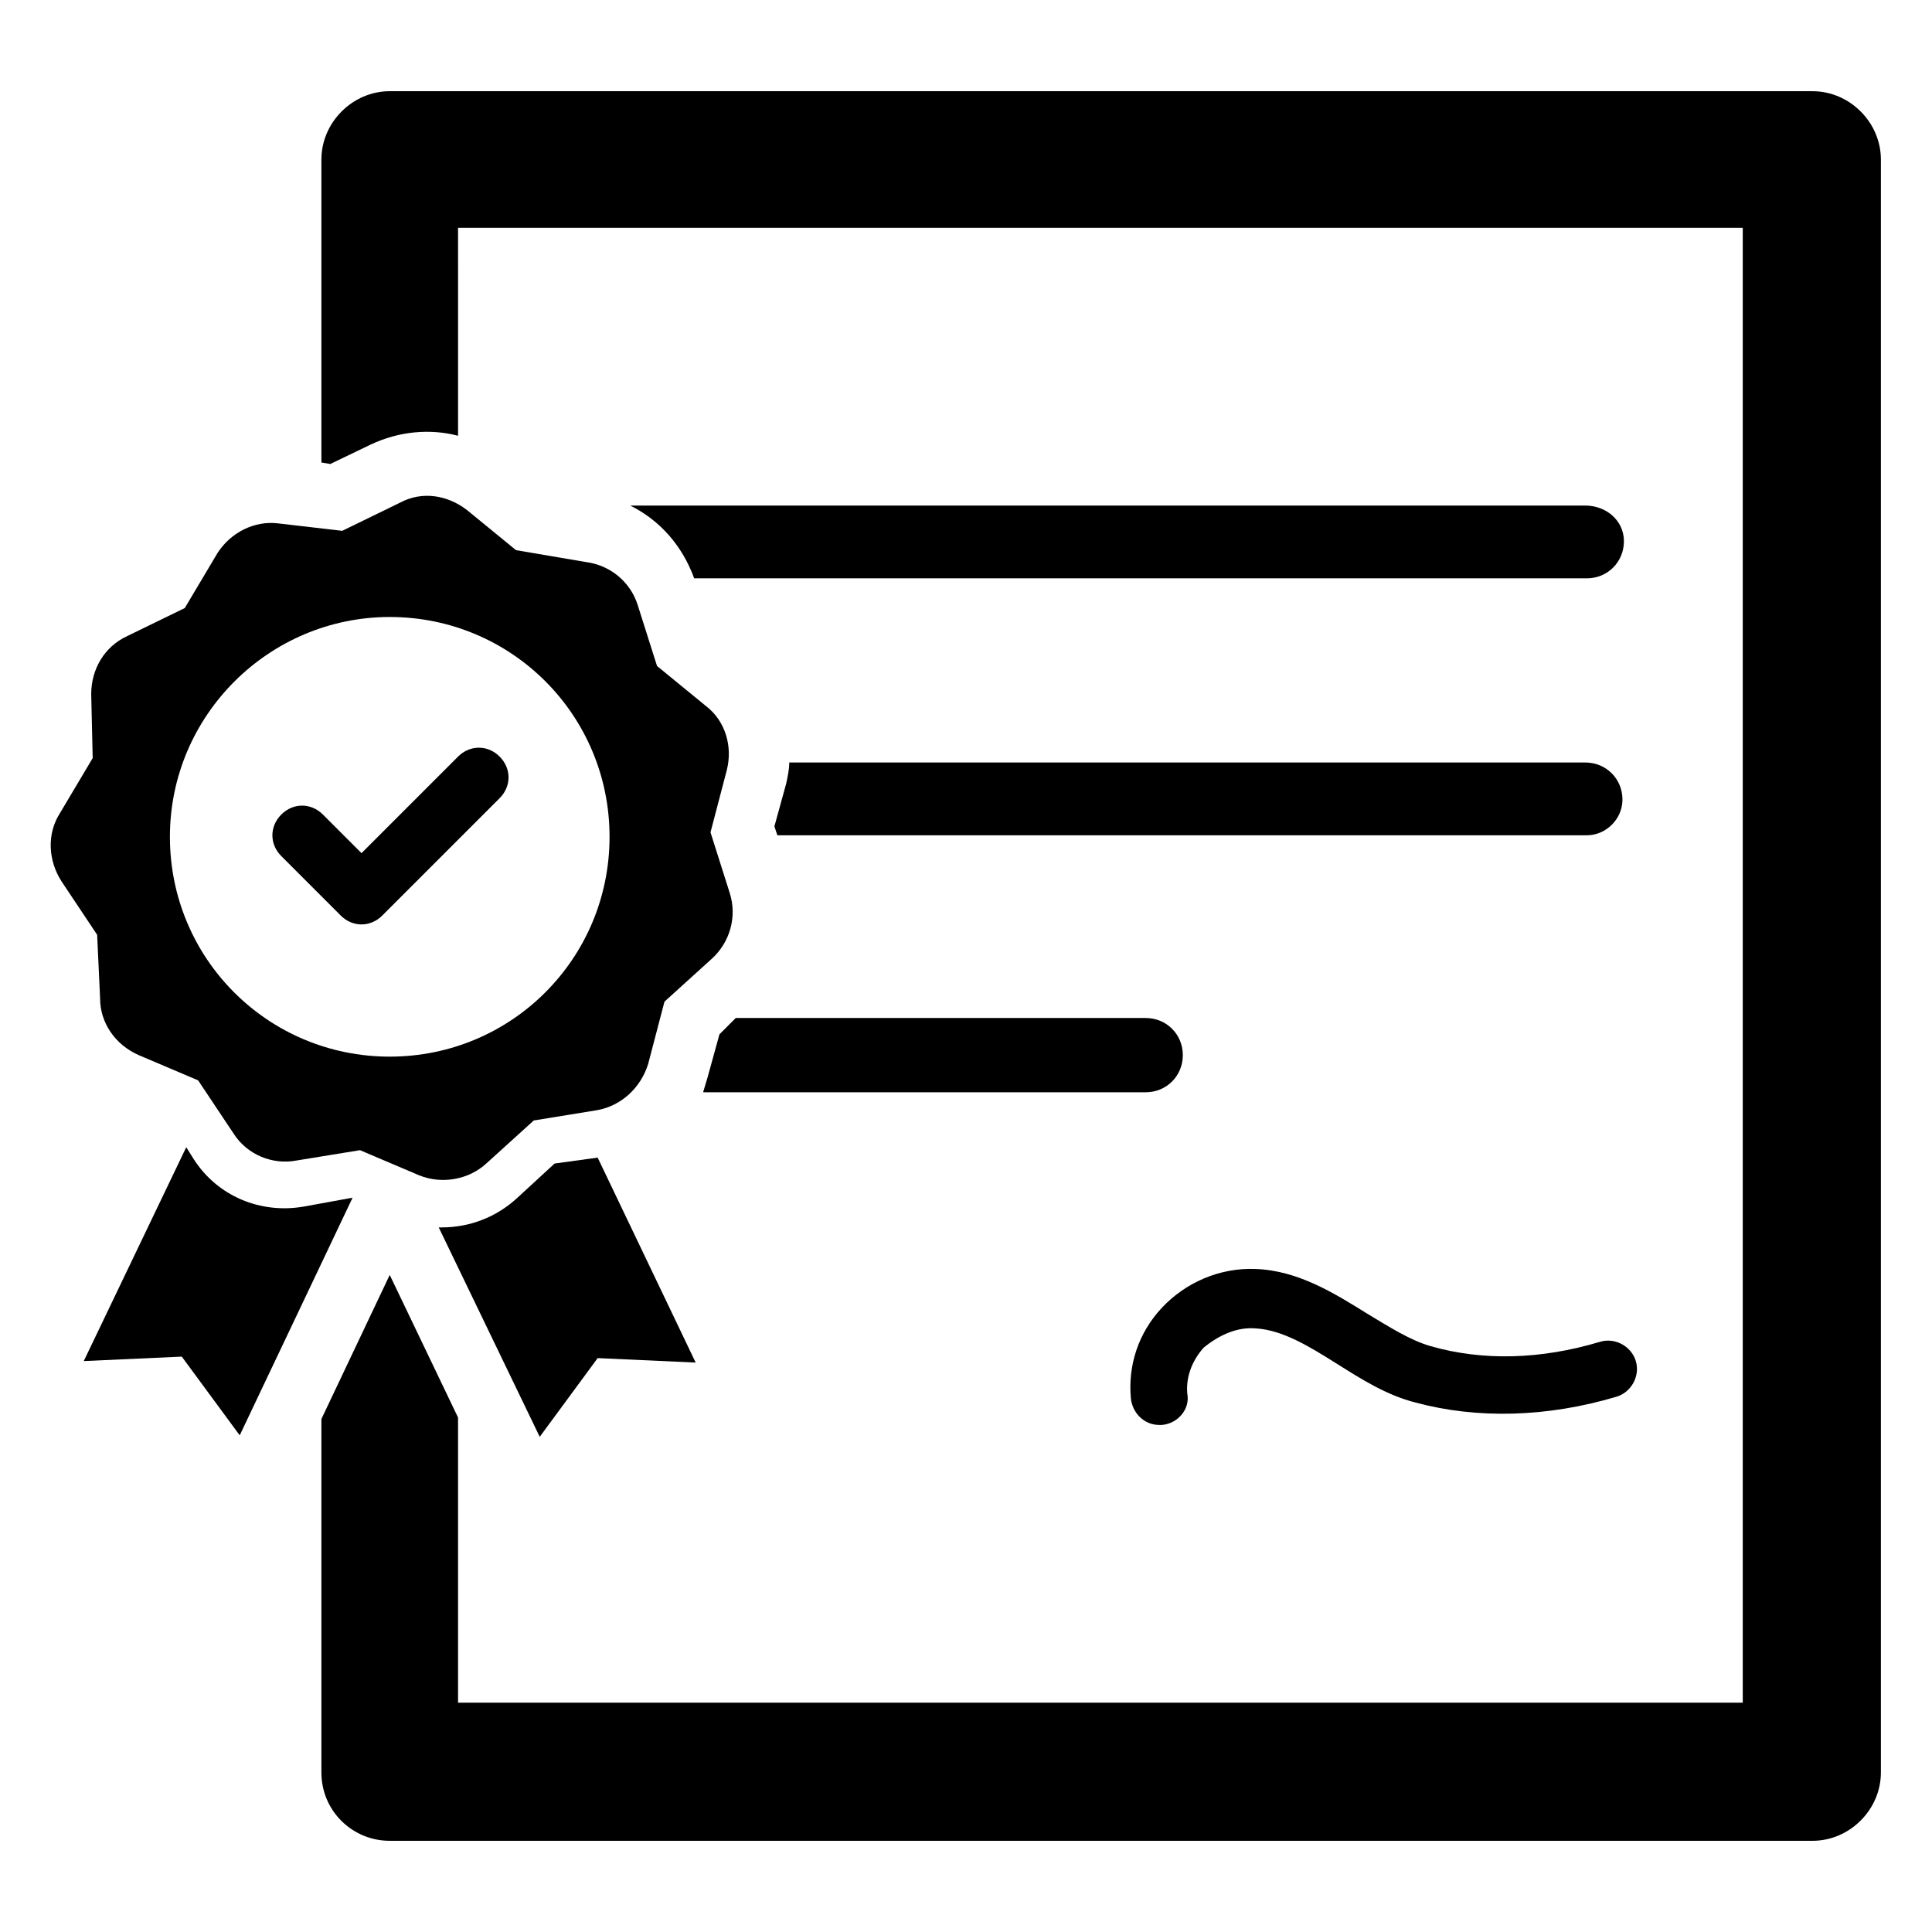
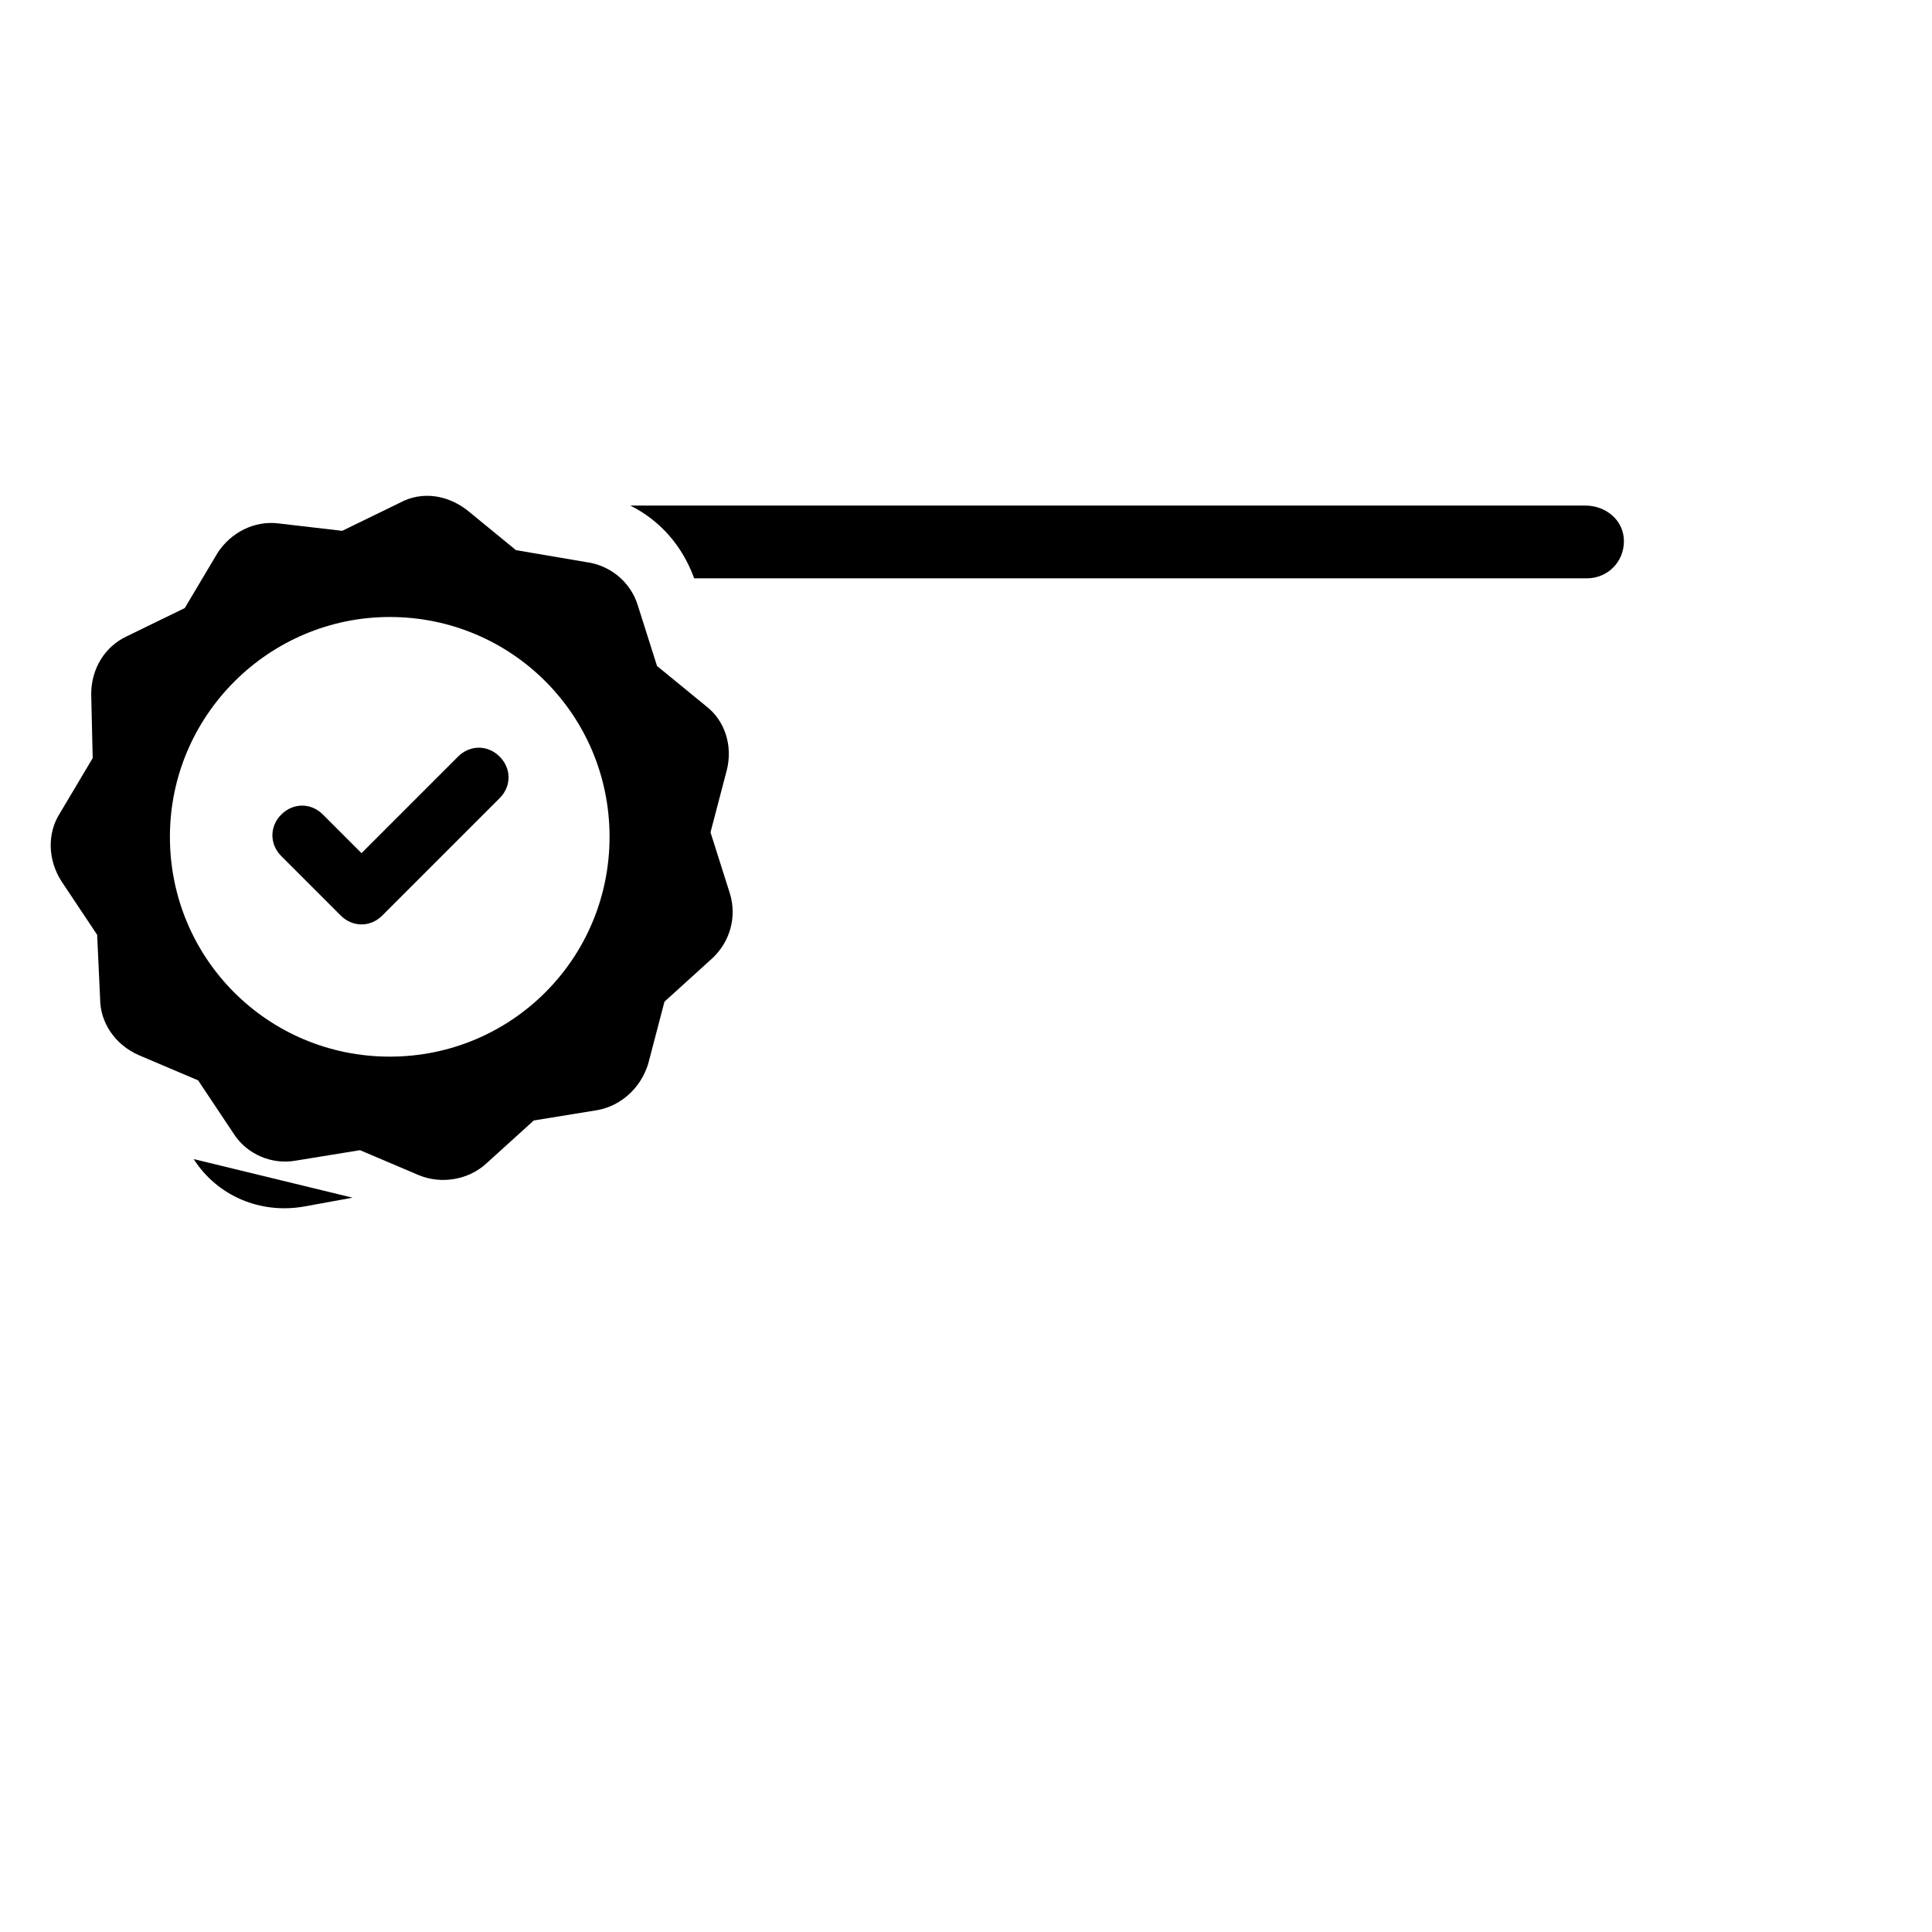
<svg xmlns="http://www.w3.org/2000/svg" fill="#000000" width="800px" height="800px" version="1.1" viewBox="144 144 512 512">
  <g>
-     <path d="m237.44 461.4-12.988 2.363c-11.414 1.969-22.828-2.754-29.125-12.594l-1.969-3.148-27.16 56.676 25.977-1.18 15.352 20.859z" />
-     <path d="m290.97 452.35-9.84 9.055c-5.512 5.117-12.594 7.871-20.074 7.871h-0.789l26.766 55.496 15.352-20.859 25.977 1.18-25.977-54.316z" />
+     <path d="m237.44 461.4-12.988 2.363c-11.414 1.969-22.828-2.754-29.125-12.594z" />
    <path d="m170.53 408.66c0 6.297 3.938 12.203 10.234 14.957l15.742 6.691 9.445 14.168c3.543 5.512 10.234 8.266 16.531 7.086l16.926-2.754 15.742 6.691c5.902 2.363 12.988 1.18 17.711-3.148l12.594-11.414 16.926-2.754c6.297-1.18 11.414-5.902 13.383-12.203l4.328-16.531 12.594-11.414c4.723-4.328 6.691-11.02 4.723-17.32l-5.117-16.137 4.328-16.531c1.574-6.297-0.395-12.988-5.512-16.926l-12.988-10.629-5.117-16.137c-1.969-6.297-7.477-10.629-13.777-11.414l-18.484-3.148-12.988-10.629c-5.117-3.938-11.809-5.117-17.711-1.969l-15.352 7.481-16.926-1.969c-6.297-0.789-12.594 2.363-16.137 7.871l-8.66 14.562-15.352 7.477c-5.902 2.762-9.445 8.664-9.445 15.355l0.395 16.926-8.66 14.562c-3.543 5.512-3.148 12.594 0.395 18.105l9.445 14.168zm76.754-101.15c32.273 0 58.254 25.977 58.254 58.254 0 32.273-25.977 58.254-58.254 58.254-32.273 0-58.254-25.977-58.254-58.254 0-32.277 26.371-58.254 58.254-58.254z" />
    <path d="m234.29 386.62c1.574 1.574 3.543 2.363 5.512 2.363s3.938-0.789 5.512-2.363l31.094-31.094c3.148-3.148 3.148-7.871 0-11.02-3.148-3.148-7.871-3.148-11.02 0l-25.586 25.586-10.234-10.234c-3.148-3.148-7.871-3.148-11.02 0-3.148 3.148-3.148 7.871 0 11.02z" />
-     <path d="m476.75 496.04c7.086 0.395 14.168 4.723 21.648 9.445 6.297 3.938 12.988 8.266 20.859 10.234 16.137 4.328 34.637 3.938 53.137-1.574 3.938-1.18 6.297-5.512 5.117-9.445-1.18-3.938-5.512-6.297-9.445-5.117-15.742 4.723-31.094 5.117-44.871 1.18-5.512-1.574-11.02-5.117-16.926-8.66-8.266-5.117-18.105-11.414-29.52-11.809-9.445-0.395-18.5 3.543-24.797 10.234s-9.055 15.352-8.266 24.008c0.395 3.938 3.543 7.086 7.477 7.086h0.789c4.328-0.395 7.477-4.328 6.691-8.266-0.395-4.328 1.18-8.66 4.328-12.203 4.332-3.539 9.055-5.508 13.777-5.113z" />
-     <path d="m334.66 418.11-3.148 11.414c-0.395 1.18-0.789 2.754-1.18 3.938h117.29c5.512 0 9.84-4.328 9.84-9.84 0-5.512-4.328-9.84-9.84-9.84l-108.63-0.004z" />
-     <path d="m573.97 355.91c0-5.512-4.328-9.84-9.84-9.84h-210.97c0 1.969-0.395 3.543-0.789 5.512l-3.148 11.414 0.789 2.363h214.51c5.117 0 9.445-4.332 9.445-9.449z" />
    <path d="m564.13 277.98h-253.09c7.871 3.938 13.777 10.629 16.926 19.285h236.55c5.512 0 9.84-4.328 9.84-9.84 0-5.508-4.723-9.445-10.234-9.445z" />
-     <path d="m624.35 168.17h-377.07c-9.84 0-18.105 8.266-18.105 18.105v80.293l2.363 0.395 10.629-5.117c7.477-3.543 15.742-4.328 23.223-2.363l-0.004-55.102h340.46v390.85h-340.46v-75.574l-18.105-37.785-18.105 38.18v93.676c0 10.234 8.266 18.105 18.105 18.105h377.07c9.84 0 18.105-8.266 18.105-18.105v-427.45c0-9.84-8.266-18.105-18.105-18.105z" />
  </g>
</svg>